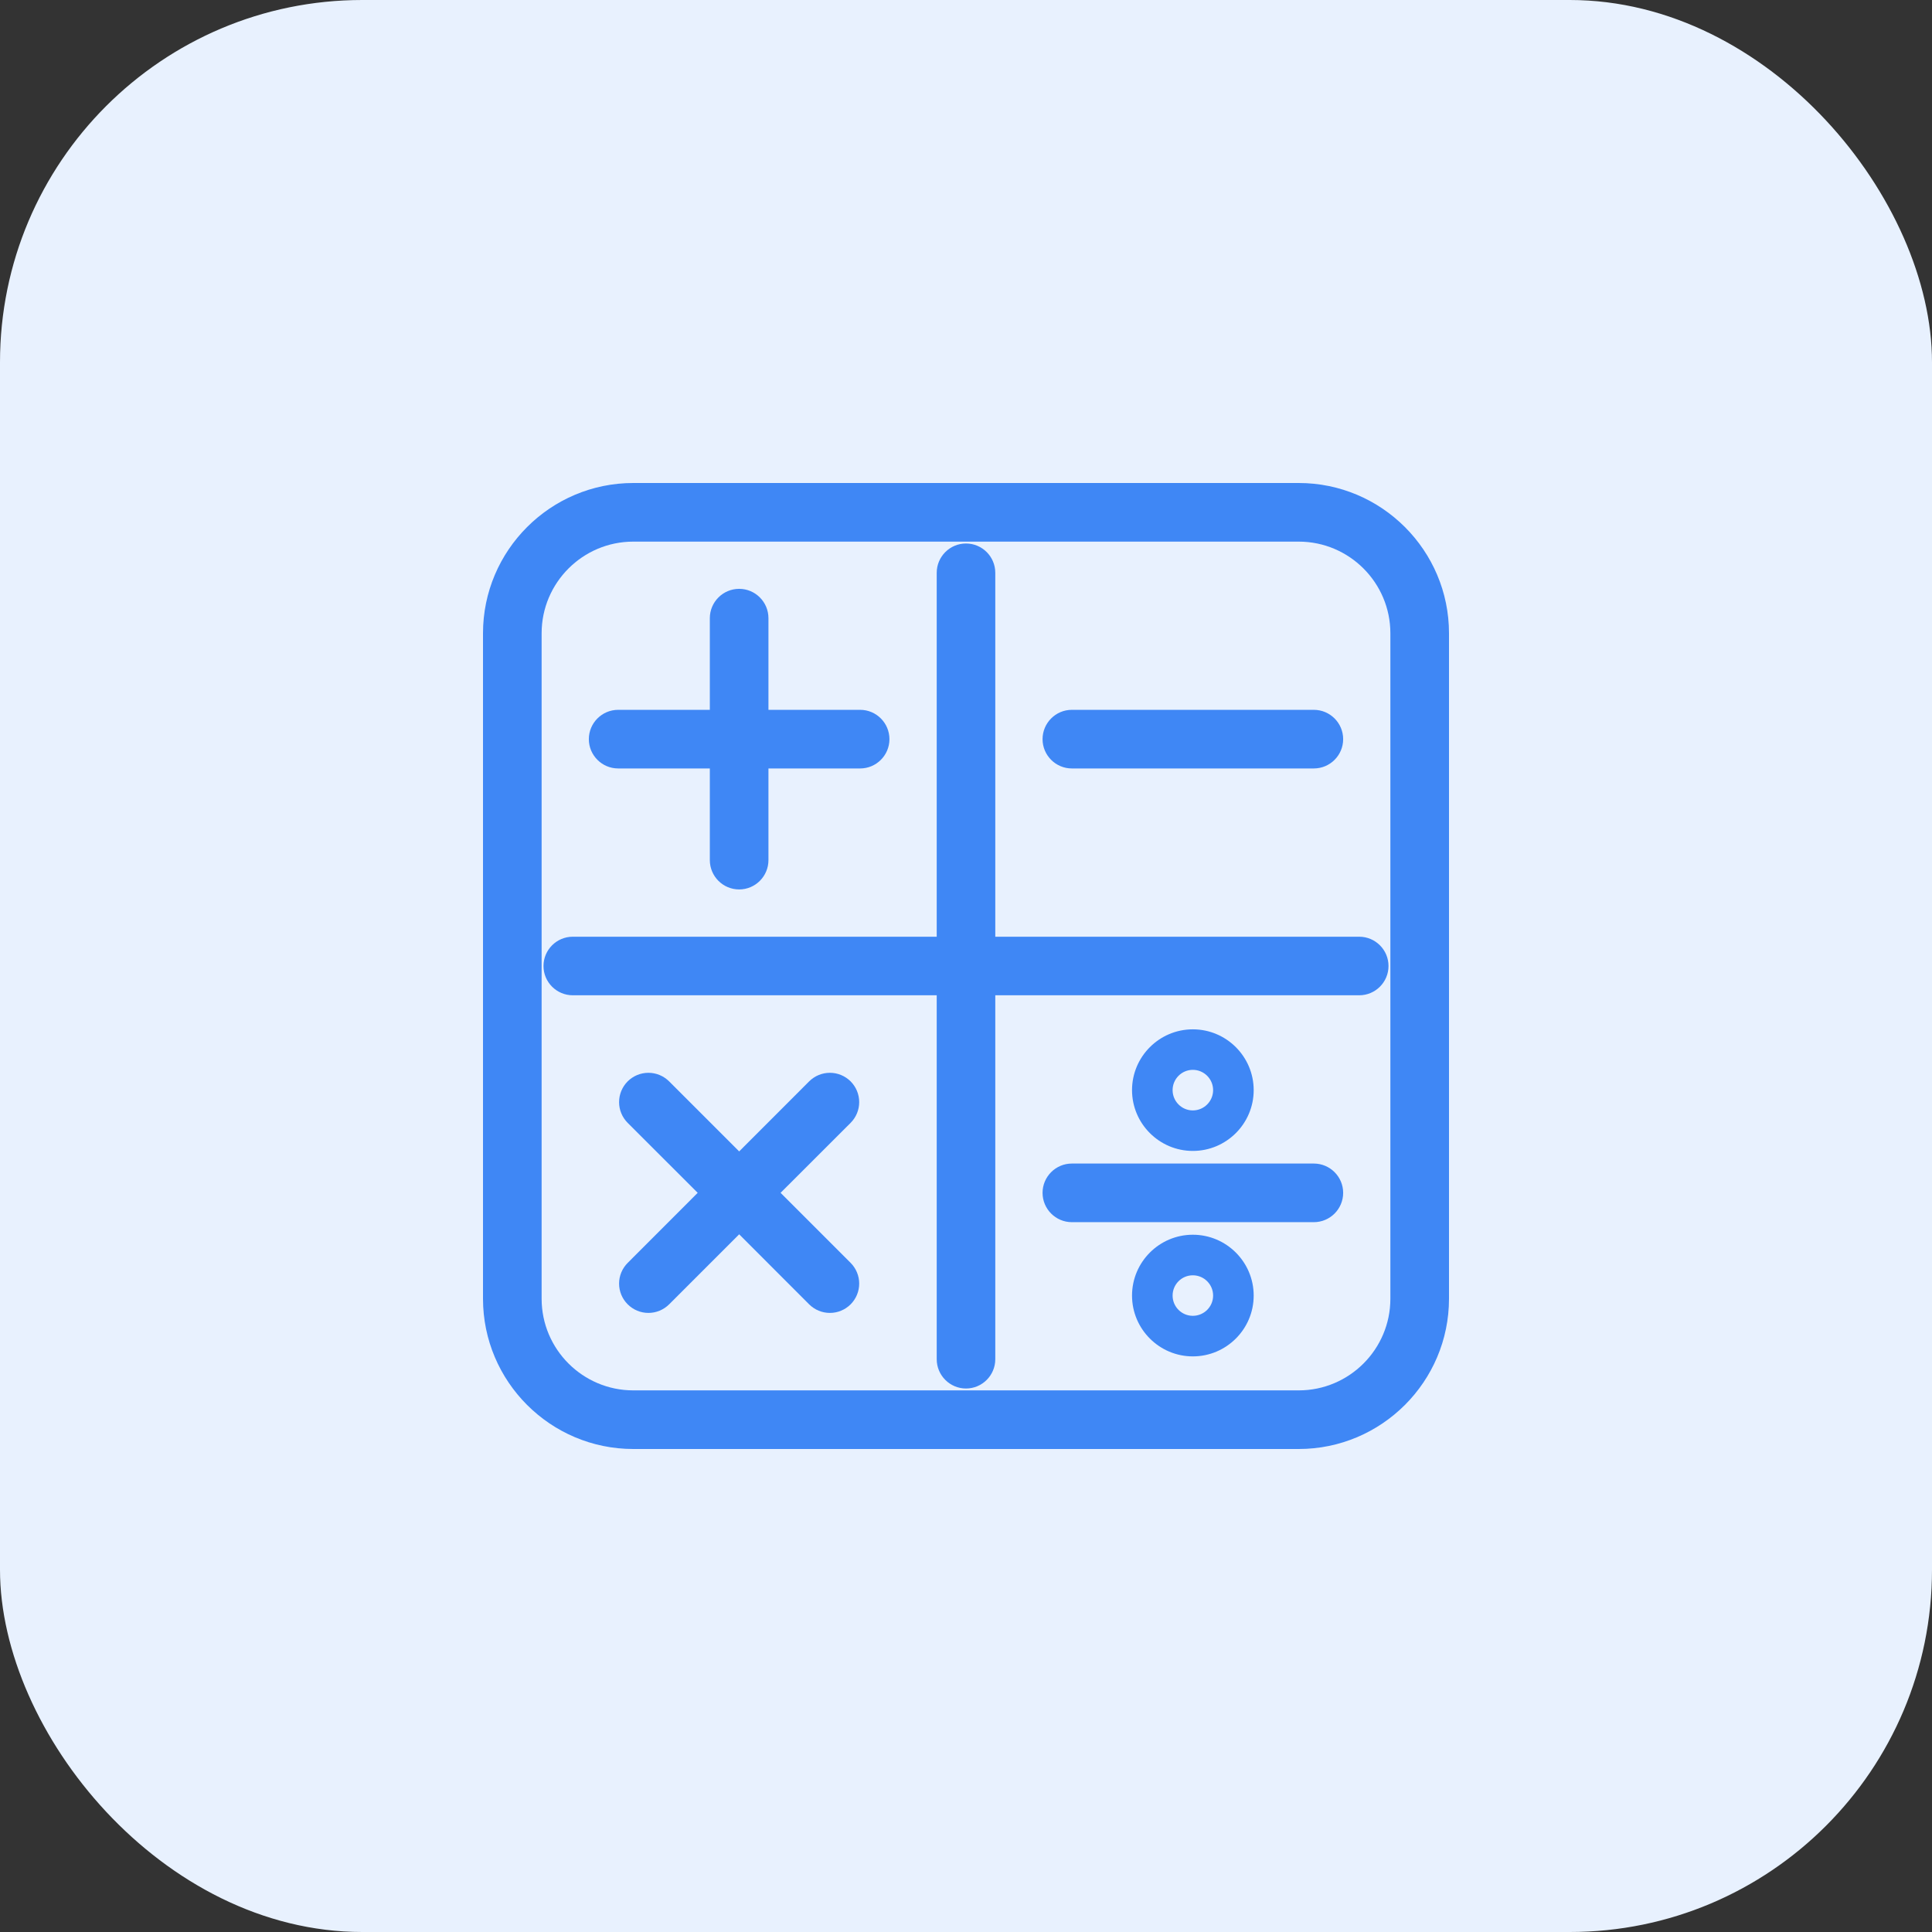
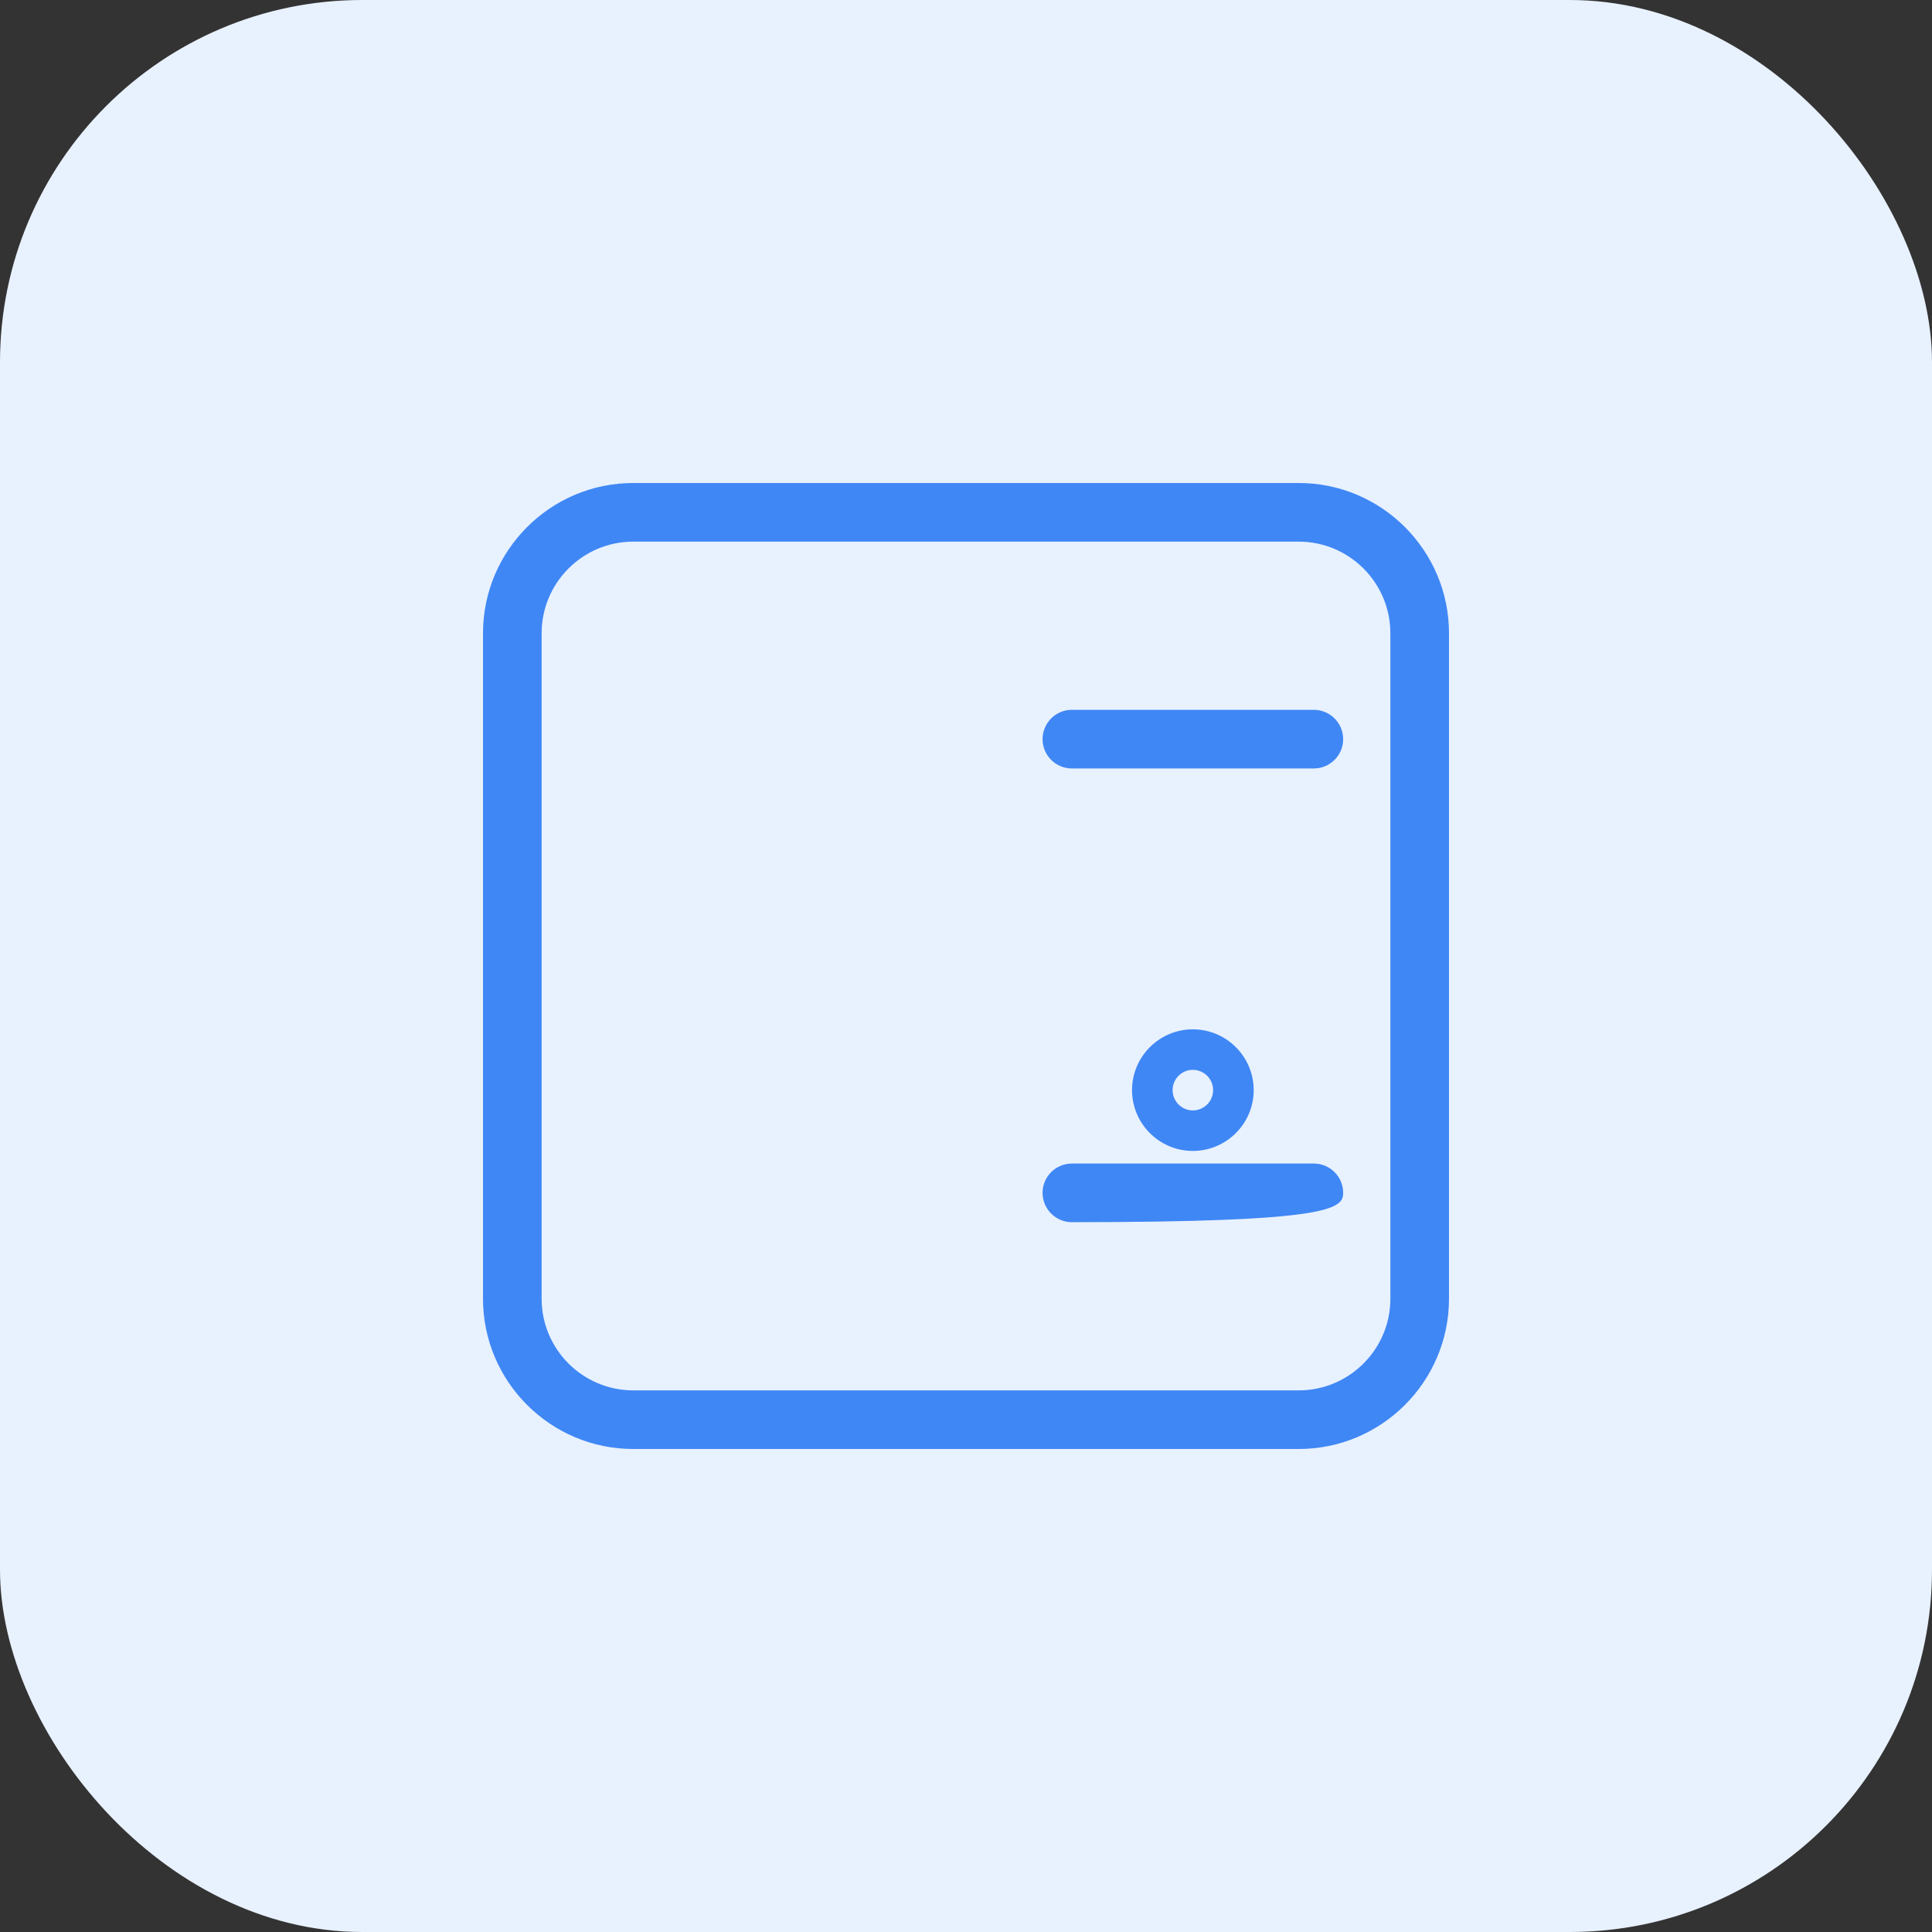
<svg xmlns="http://www.w3.org/2000/svg" width="32" height="32" viewBox="0 0 32 32" fill="none">
  <rect x="0" y="0" width="32" height="32" fill="#333333" stroke="none" />
  <rect width="32" height="32" rx="6" fill="#E8F1FE" />
  <g clip-path="url(#clip0_244_85)">
    <path d="M21.511 8H10.489C9.117 8 8 9.117 8 10.489V21.511C8 22.883 9.117 24 10.489 24H21.511C22.883 24 24 22.883 24 21.511V10.489C24 9.117 22.883 8 21.511 8ZM21.511 23.029H10.489C9.652 23.029 8.971 22.348 8.971 21.511V10.489C8.971 9.652 9.652 8.971 10.489 8.971H21.511C22.348 8.971 23.029 9.652 23.029 10.489V21.511C23.029 22.348 22.348 23.029 21.511 23.029Z" fill="#3F87F5" />
-     <path d="M22.513 15.515H16.485V9.487C16.485 9.22 16.268 9.002 16 9.002C15.732 9.002 15.515 9.22 15.515 9.487V15.515H9.487C9.22 15.515 9.002 15.732 9.002 16C9.002 16.268 9.22 16.485 9.487 16.485H15.515V22.513C15.515 22.78 15.732 22.998 16 22.998C16.268 22.998 16.485 22.78 16.485 22.513V16.485H22.513C22.78 16.485 22.998 16.268 22.998 16C22.998 15.732 22.78 15.515 22.513 15.515Z" fill="#3F87F5" />
-     <path d="M10.239 12.728H11.757V14.246C11.757 14.514 11.975 14.732 12.243 14.732C12.51 14.732 12.728 14.514 12.728 14.246V12.728H14.247C14.514 12.728 14.732 12.51 14.732 12.243C14.732 11.975 14.514 11.757 14.247 11.757H12.728V10.239C12.728 9.971 12.51 9.753 12.243 9.753C11.975 9.753 11.757 9.971 11.757 10.239V11.757H10.239C9.971 11.757 9.753 11.975 9.753 12.243C9.753 12.51 9.971 12.728 10.239 12.728Z" fill="#3F87F5" />
    <path d="M17.753 12.728H21.761C22.029 12.728 22.247 12.51 22.247 12.243C22.247 11.975 22.029 11.757 21.761 11.757H17.753C17.486 11.757 17.268 11.975 17.268 12.243C17.268 12.51 17.486 12.728 17.753 12.728Z" fill="#3F87F5" />
-     <path d="M21.761 19.272H17.753C17.486 19.272 17.268 19.49 17.268 19.757C17.268 20.025 17.486 20.243 17.753 20.243H21.761C22.029 20.243 22.247 20.025 22.247 19.757C22.247 19.49 22.029 19.272 21.761 19.272Z" fill="#3F87F5" />
-     <path d="M12.929 19.757L14.089 18.598C14.18 18.506 14.231 18.384 14.231 18.255C14.231 18.125 14.18 18.003 14.089 17.911C13.997 17.82 13.875 17.769 13.746 17.769C13.616 17.769 13.494 17.82 13.402 17.911L12.243 19.071L11.083 17.911C10.991 17.82 10.869 17.769 10.74 17.769C10.61 17.769 10.488 17.82 10.396 17.911C10.305 18.003 10.254 18.125 10.254 18.255C10.254 18.384 10.305 18.506 10.396 18.598L11.556 19.757L10.397 20.917C10.305 21.009 10.254 21.131 10.254 21.26C10.254 21.39 10.305 21.512 10.396 21.603C10.488 21.695 10.61 21.746 10.74 21.746C10.869 21.746 10.991 21.695 11.083 21.604L12.243 20.444L13.402 21.604C13.494 21.695 13.616 21.746 13.746 21.746C13.875 21.746 13.997 21.695 14.089 21.604C14.18 21.512 14.231 21.39 14.231 21.26C14.231 21.131 14.18 21.009 14.089 20.917L12.929 19.757Z" fill="#3F87F5" />
+     <path d="M21.761 19.272H17.753C17.486 19.272 17.268 19.49 17.268 19.757C17.268 20.025 17.486 20.243 17.753 20.243C22.029 20.243 22.247 20.025 22.247 19.757C22.247 19.49 22.029 19.272 21.761 19.272Z" fill="#3F87F5" />
    <path d="M20.765 18.056C20.765 17.501 20.313 17.049 19.757 17.049C19.202 17.049 18.75 17.501 18.75 18.056C18.75 18.611 19.202 19.063 19.757 19.063C20.313 19.063 20.765 18.611 20.765 18.056ZM19.422 18.056C19.422 17.871 19.572 17.72 19.757 17.72C19.942 17.72 20.093 17.871 20.093 18.056C20.093 18.241 19.942 18.392 19.757 18.392C19.572 18.392 19.422 18.241 19.422 18.056Z" fill="#3F87F5" />
-     <path d="M19.757 20.451C19.202 20.451 18.75 20.903 18.75 21.459C18.75 22.014 19.202 22.466 19.757 22.466C20.313 22.466 20.765 22.014 20.765 21.459C20.765 20.903 20.313 20.451 19.757 20.451ZM19.757 21.794C19.572 21.794 19.422 21.644 19.422 21.459C19.422 21.273 19.572 21.123 19.757 21.123C19.942 21.123 20.093 21.273 20.093 21.459C20.093 21.644 19.942 21.794 19.757 21.794Z" fill="#3F87F5" />
  </g>
  <defs>
    <clipPath id="clip0_244_85">
      <rect width="16" height="16" fill="white" transform="translate(8 8)" />
    </clipPath>
  </defs>
</svg>